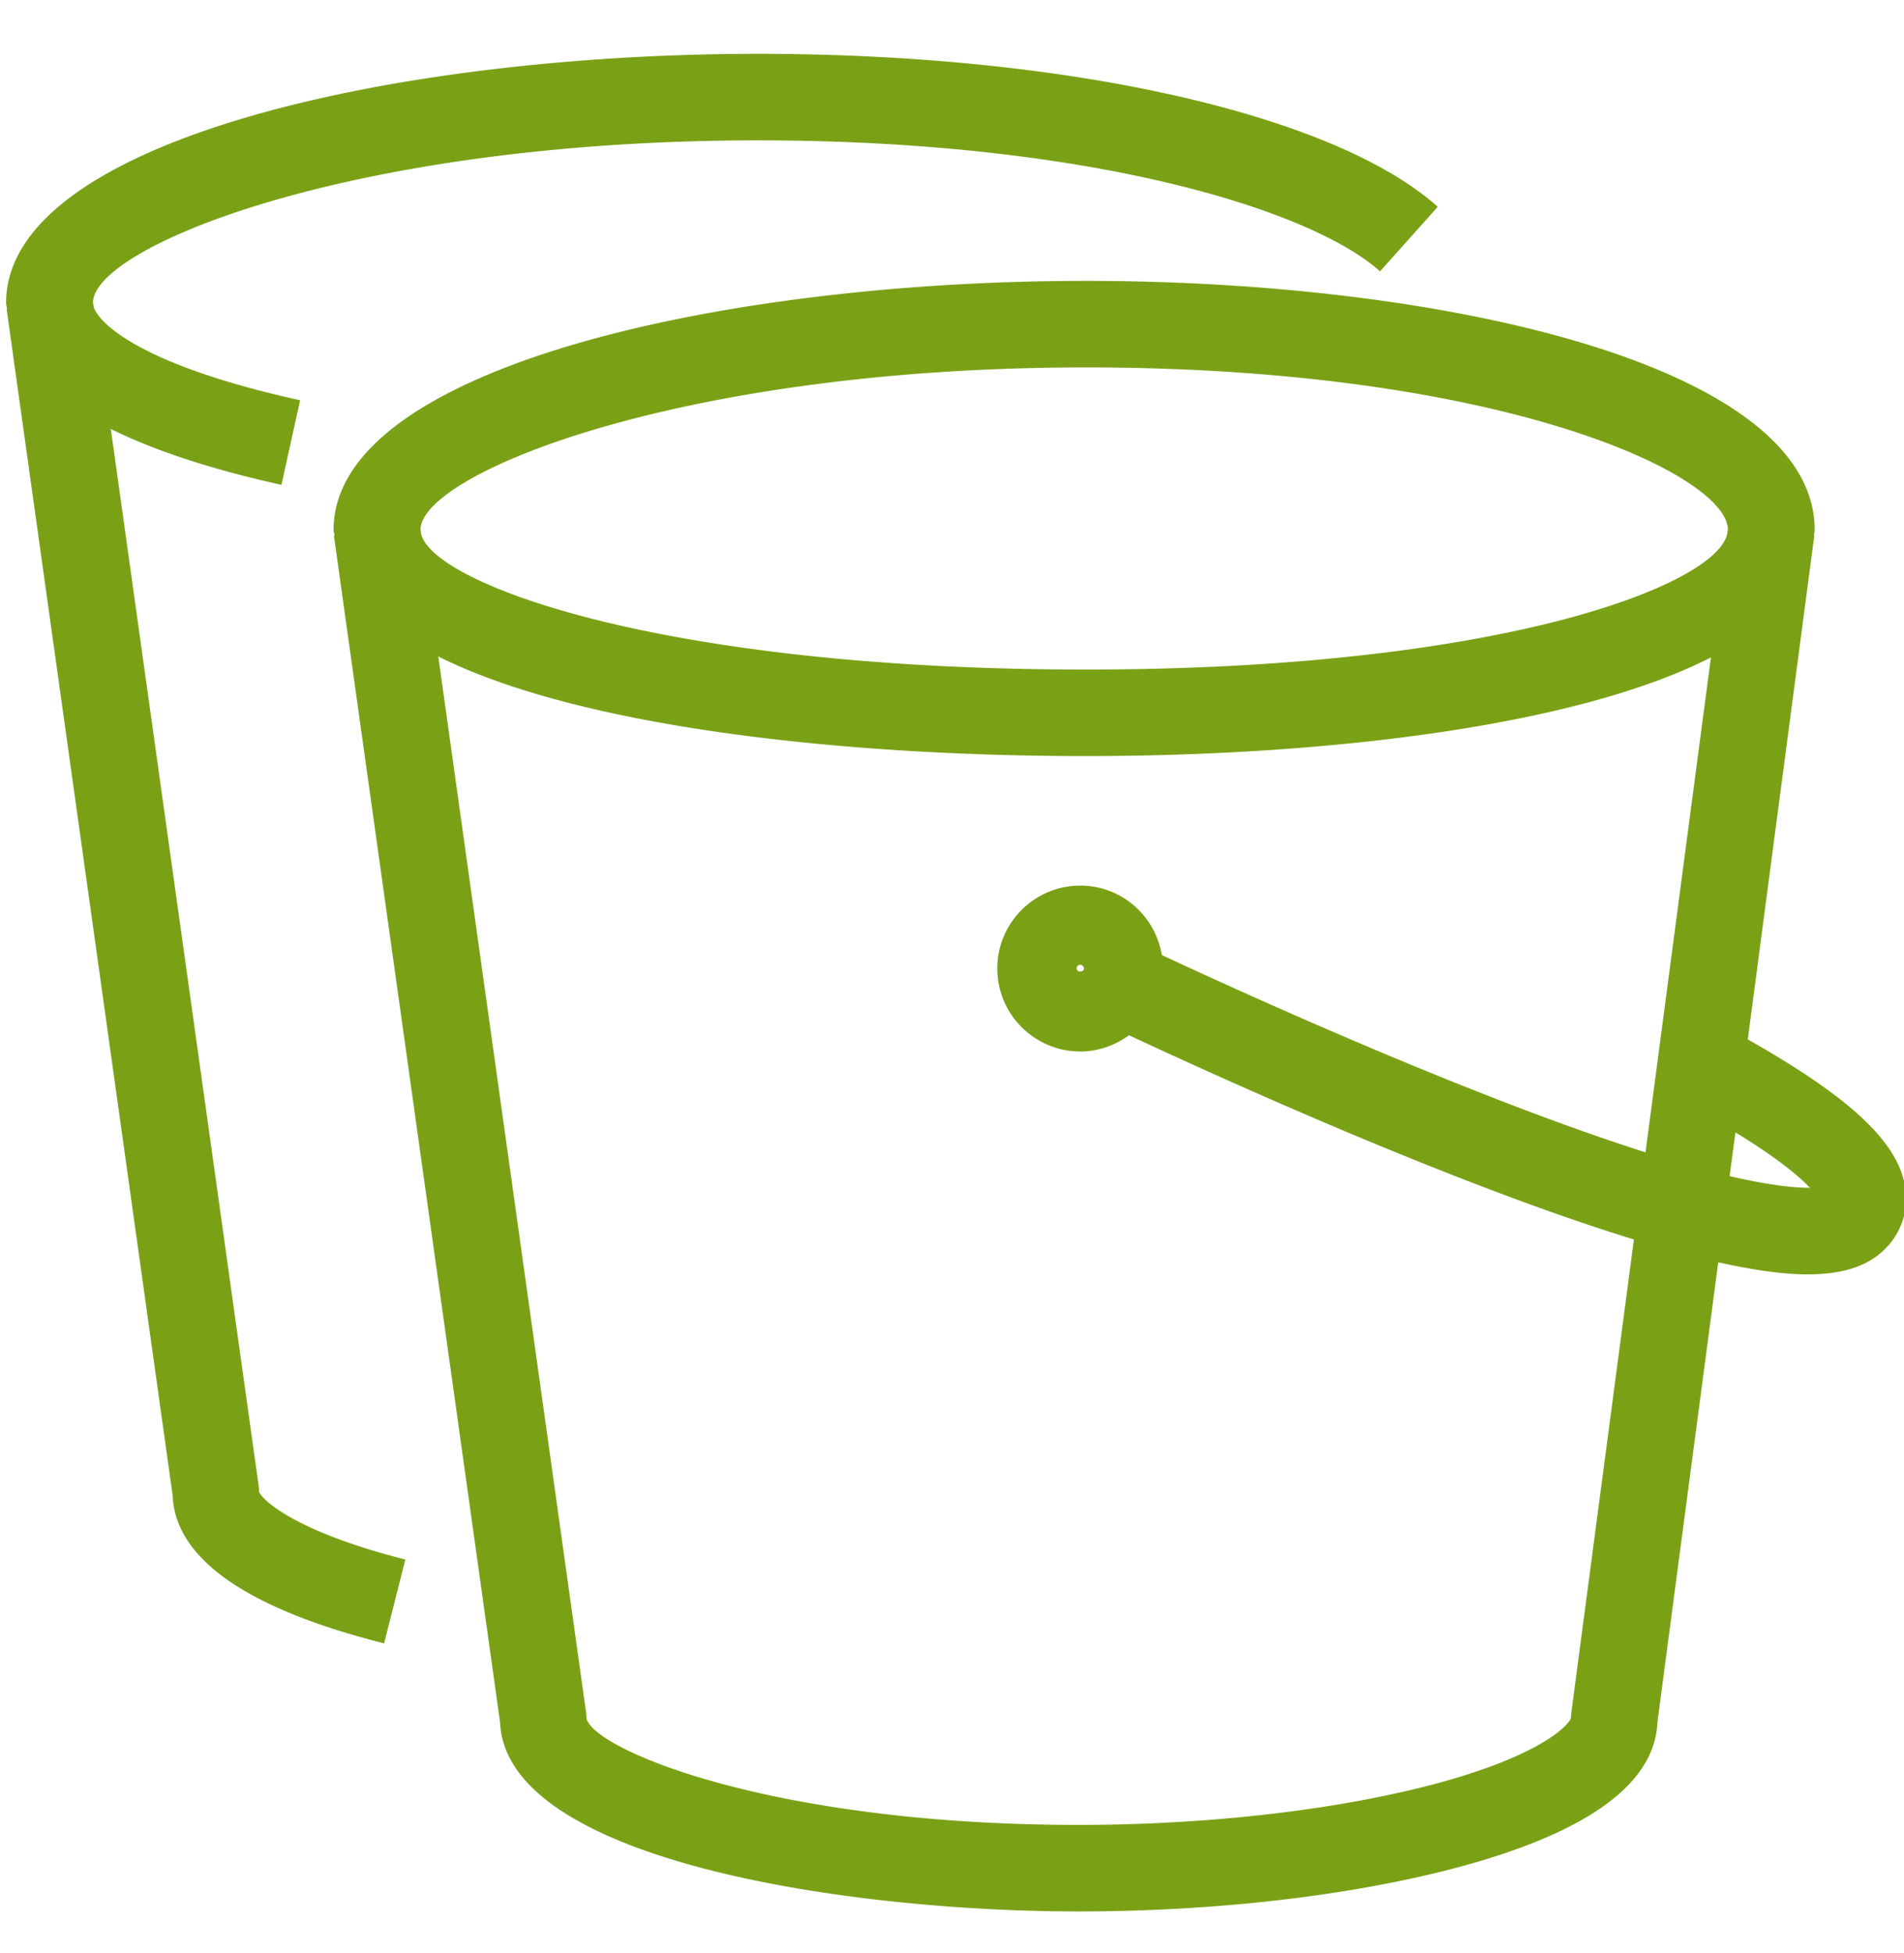
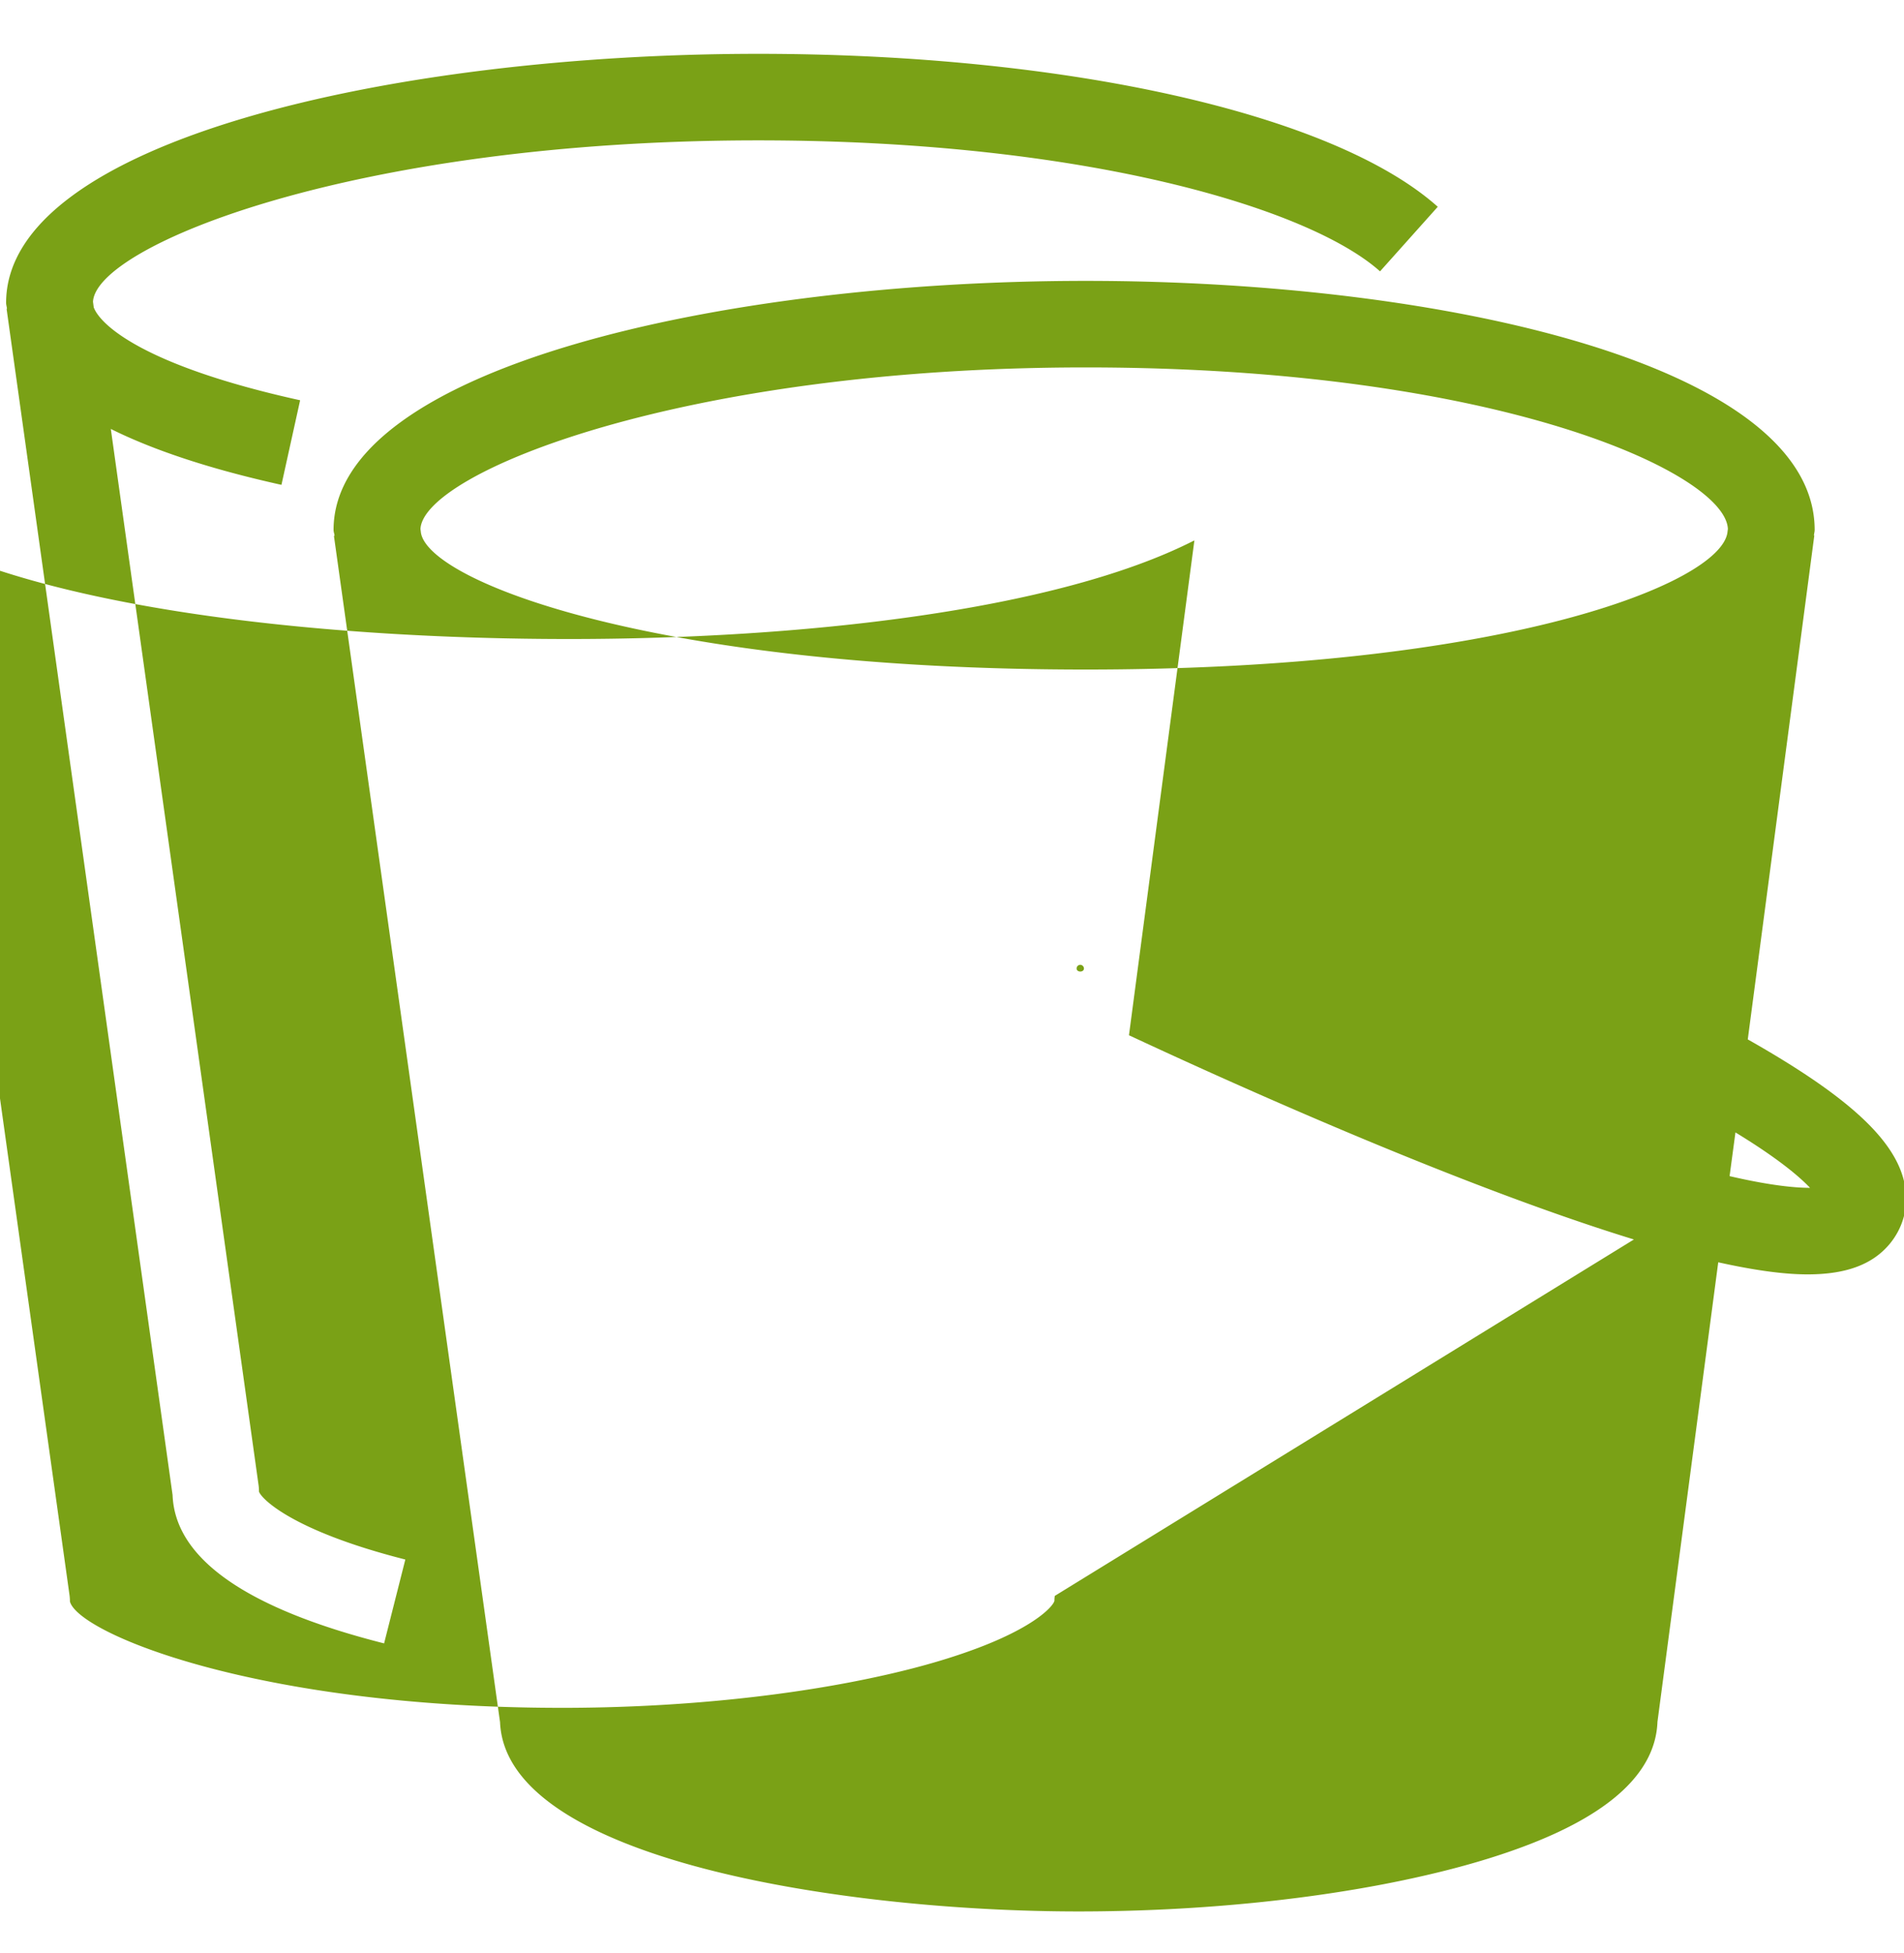
<svg xmlns="http://www.w3.org/2000/svg" width="156" height="160" viewBox="-0.5 -0.5 156 160">
  <g data-cell-id="0">
    <g data-cell-id="1">
      <g data-cell-id="2" pointer-events="all">
-         <path fill="none" d="M0 0h155.9v160H0z" />
-         <path fill="#7aa116" d="M147.8 96.81c-.86-.91-2.6-2.4-6.11-4.54l-.48 3.58c3.4.79 5.43.96 6.59.96M88.01 78.54a.3.3 0 0 0-.3.3c0 .33.6.34.6 0 0-.16-.14-.3-.3-.3m45.36 22.5C119.52 96.79 101.52 88.75 92 84.31c-1.12.82-2.5 1.33-3.99 1.33-3.75 0-6.8-3.05-6.8-6.8 0-3.74 3.05-6.79 6.8-6.79 3.37 0 6.15 2.47 6.68 5.69 8.06 3.75 25.93 11.81 39.63 16.16l5.36-40.54c-11.4 5.81-32.39 8.08-51.23 8.08-19.54 0-41.32-2.29-53.04-8.16l12.11 86.52c.02.16.03.33.03.49.67 2.57 15.2 8.71 40.32 8.71 9.48 0 18.94-.97 26.65-2.73 3-.68 5.63-1.47 7.83-2.33 4.46-1.75 5.76-3.3 5.86-3.7 0-.15.01-.26.03-.41ZM33.95 42.83l.04.33c.72 4.04 19.36 11.19 54.46 11.19 34.38 0 51.92-7.05 52.58-11.2l.04-.32c-.2-4.54-18.75-13.23-52.62-13.23-33.1 0-54.26 8.63-54.5 13.23m120.33 58.63c-1.39 1.63-3.52 2.44-6.68 2.44-1.99 0-4.43-.35-7.32-.99l-4.98 37.65c-.15 4-3.64 7.35-10.36 9.98-2.53.99-5.5 1.88-8.85 2.64-8.2 1.88-18.22 2.91-28.22 2.91-18.89 0-46.93-4.14-47.4-15.51L26.86 43.4l.05-.01c-.01-.16-.08-.31-.08-.48 0-13.25 31.75-20.4 61.62-20.4 29.68 0 59.73 7.01 59.73 20.4 0 .16-.05.3-.06.46l.03.01-5.45 41.27c8.27 4.68 12.2 8.3 12.87 11.94.33 1.77-.13 3.5-1.29 4.87m-121.57 25.8-1.74 6.87c-11.3-2.86-17.13-6.95-17.33-12.15L.04 24.8h.03c-.01-.17-.07-.32-.07-.49 0-13.25 31.74-20.4 61.61-20.4 25.31 0 47.17 4.92 55.69 12.53l-4.73 5.29C106.79 16.56 88.38 11 61.61 11c-33.1 0-54.25 8.63-54.49 13.22l.06.46c.55 1.47 4.19 4.81 16.91 7.61l-1.53 6.93c-5.77-1.28-10.42-2.81-13.98-4.58l12.11 86.56c.02.16.03.33.03.49.15.53 2.62 3.19 11.99 5.57" />
+         <path fill="#7aa116" d="M147.8 96.81c-.86-.91-2.6-2.4-6.11-4.54l-.48 3.58c3.4.79 5.43.96 6.59.96M88.01 78.54a.3.3 0 0 0-.3.3c0 .33.6.34.6 0 0-.16-.14-.3-.3-.3m45.36 22.5C119.52 96.79 101.52 88.75 92 84.31l5.36-40.54c-11.4 5.81-32.39 8.08-51.23 8.08-19.54 0-41.32-2.29-53.04-8.16l12.11 86.52c.02.16.03.33.03.49.67 2.57 15.2 8.71 40.32 8.71 9.48 0 18.94-.97 26.65-2.73 3-.68 5.63-1.47 7.83-2.33 4.46-1.75 5.76-3.3 5.86-3.7 0-.15.01-.26.03-.41ZM33.95 42.83l.04.33c.72 4.04 19.36 11.19 54.46 11.19 34.38 0 51.92-7.05 52.58-11.2l.04-.32c-.2-4.54-18.75-13.23-52.62-13.23-33.1 0-54.26 8.63-54.5 13.23m120.33 58.63c-1.39 1.63-3.52 2.44-6.68 2.44-1.99 0-4.43-.35-7.32-.99l-4.98 37.65c-.15 4-3.64 7.35-10.36 9.98-2.53.99-5.5 1.88-8.85 2.64-8.2 1.88-18.22 2.91-28.22 2.91-18.89 0-46.93-4.14-47.4-15.51L26.86 43.4l.05-.01c-.01-.16-.08-.31-.08-.48 0-13.25 31.75-20.4 61.62-20.4 29.68 0 59.73 7.01 59.73 20.4 0 .16-.05.3-.06.46l.03.01-5.45 41.27c8.27 4.68 12.2 8.3 12.87 11.94.33 1.77-.13 3.5-1.29 4.87m-121.57 25.8-1.74 6.87c-11.3-2.86-17.13-6.95-17.33-12.15L.04 24.8h.03c-.01-.17-.07-.32-.07-.49 0-13.25 31.74-20.4 61.61-20.4 25.31 0 47.17 4.92 55.69 12.53l-4.73 5.29C106.79 16.56 88.38 11 61.61 11c-33.1 0-54.25 8.63-54.49 13.22l.06.46c.55 1.47 4.19 4.81 16.91 7.61l-1.53 6.93c-5.77-1.28-10.42-2.81-13.98-4.58l12.11 86.56c.02.16.03.33.03.49.15.53 2.62 3.19 11.99 5.57" />
      </g>
    </g>
  </g>
</svg>